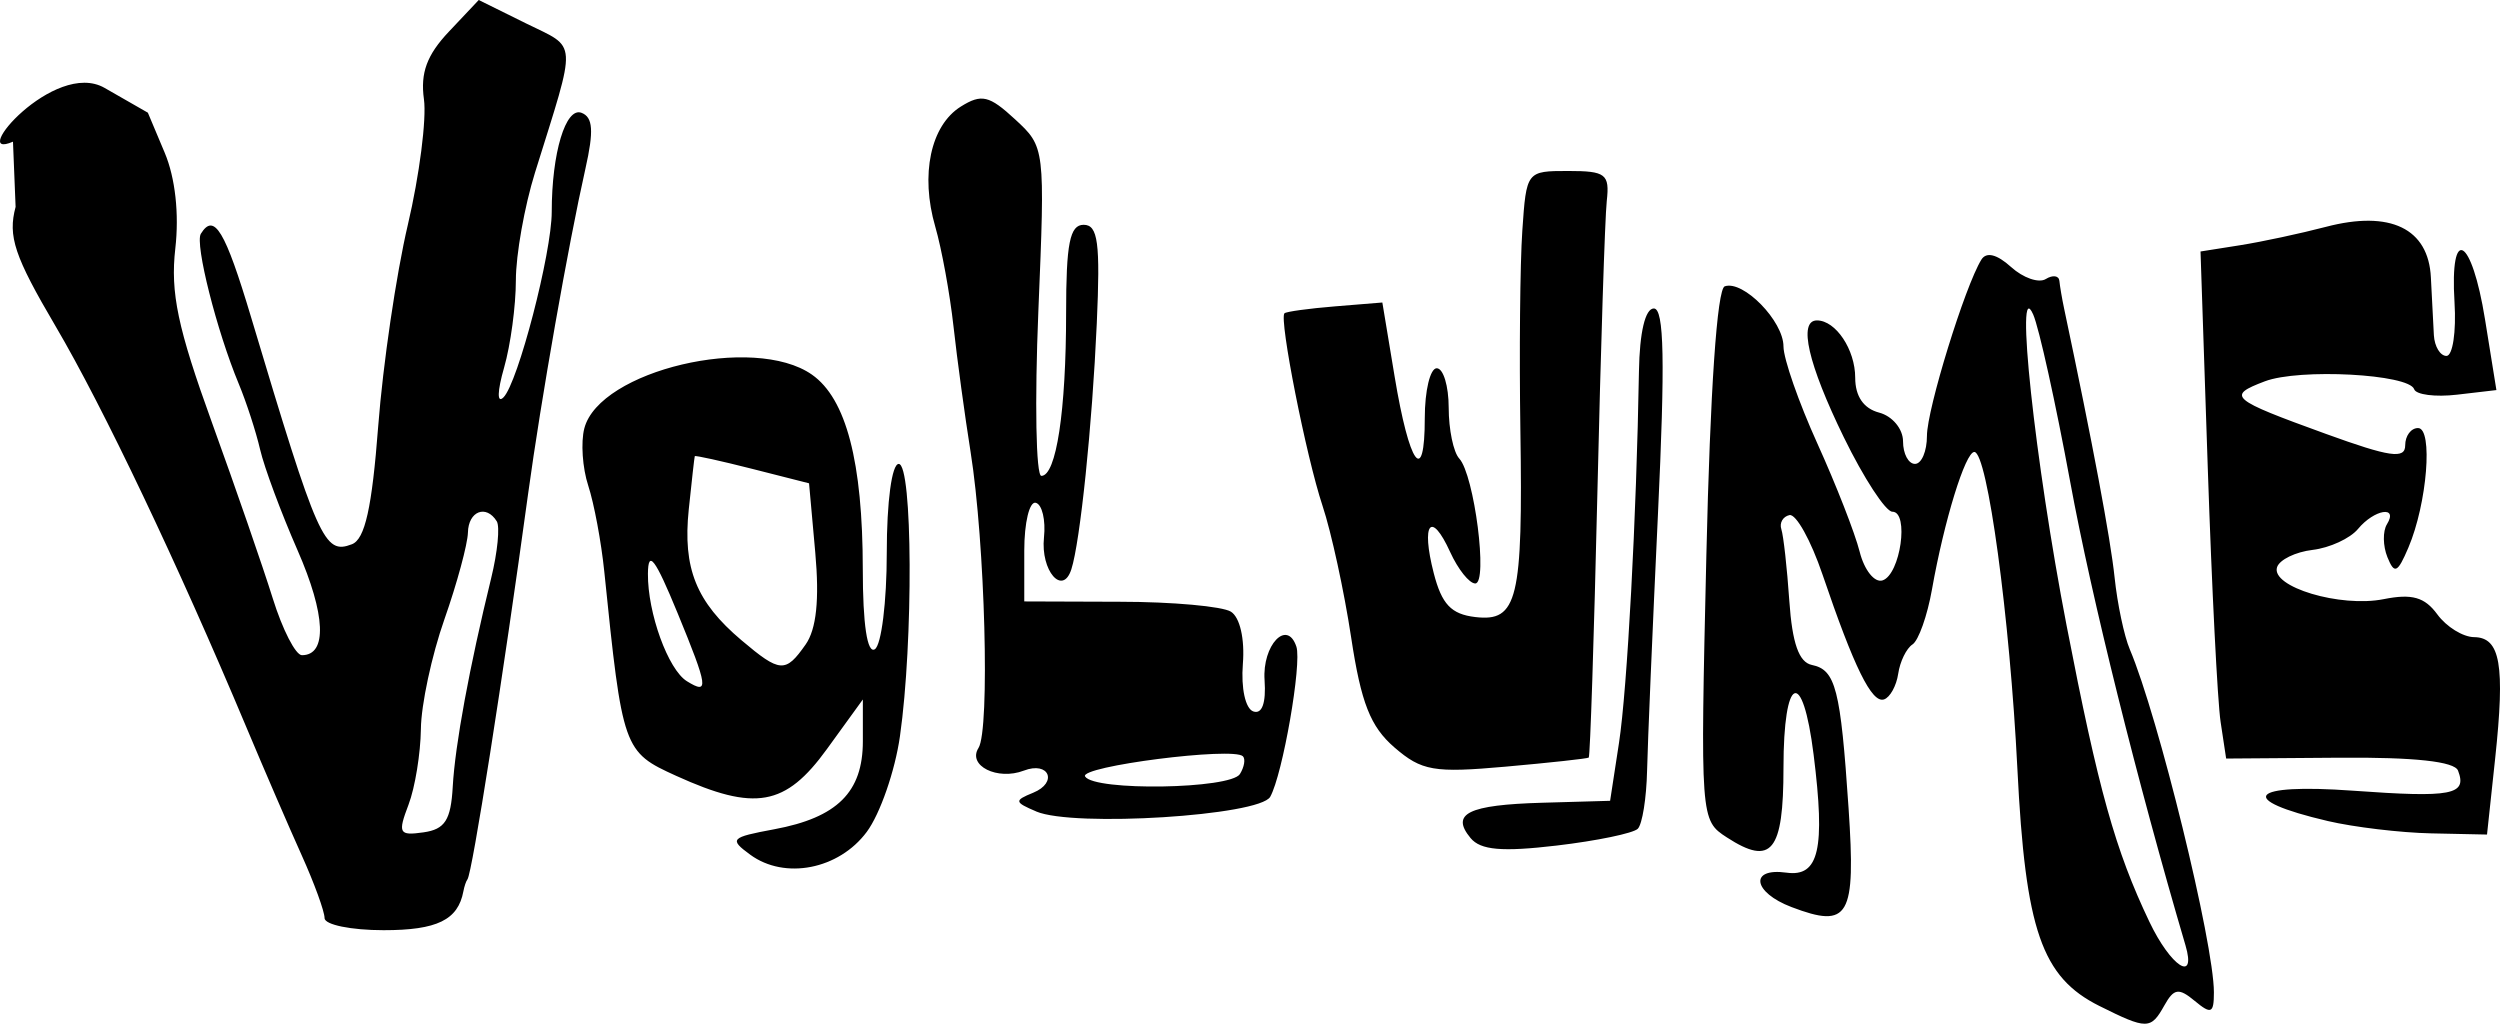
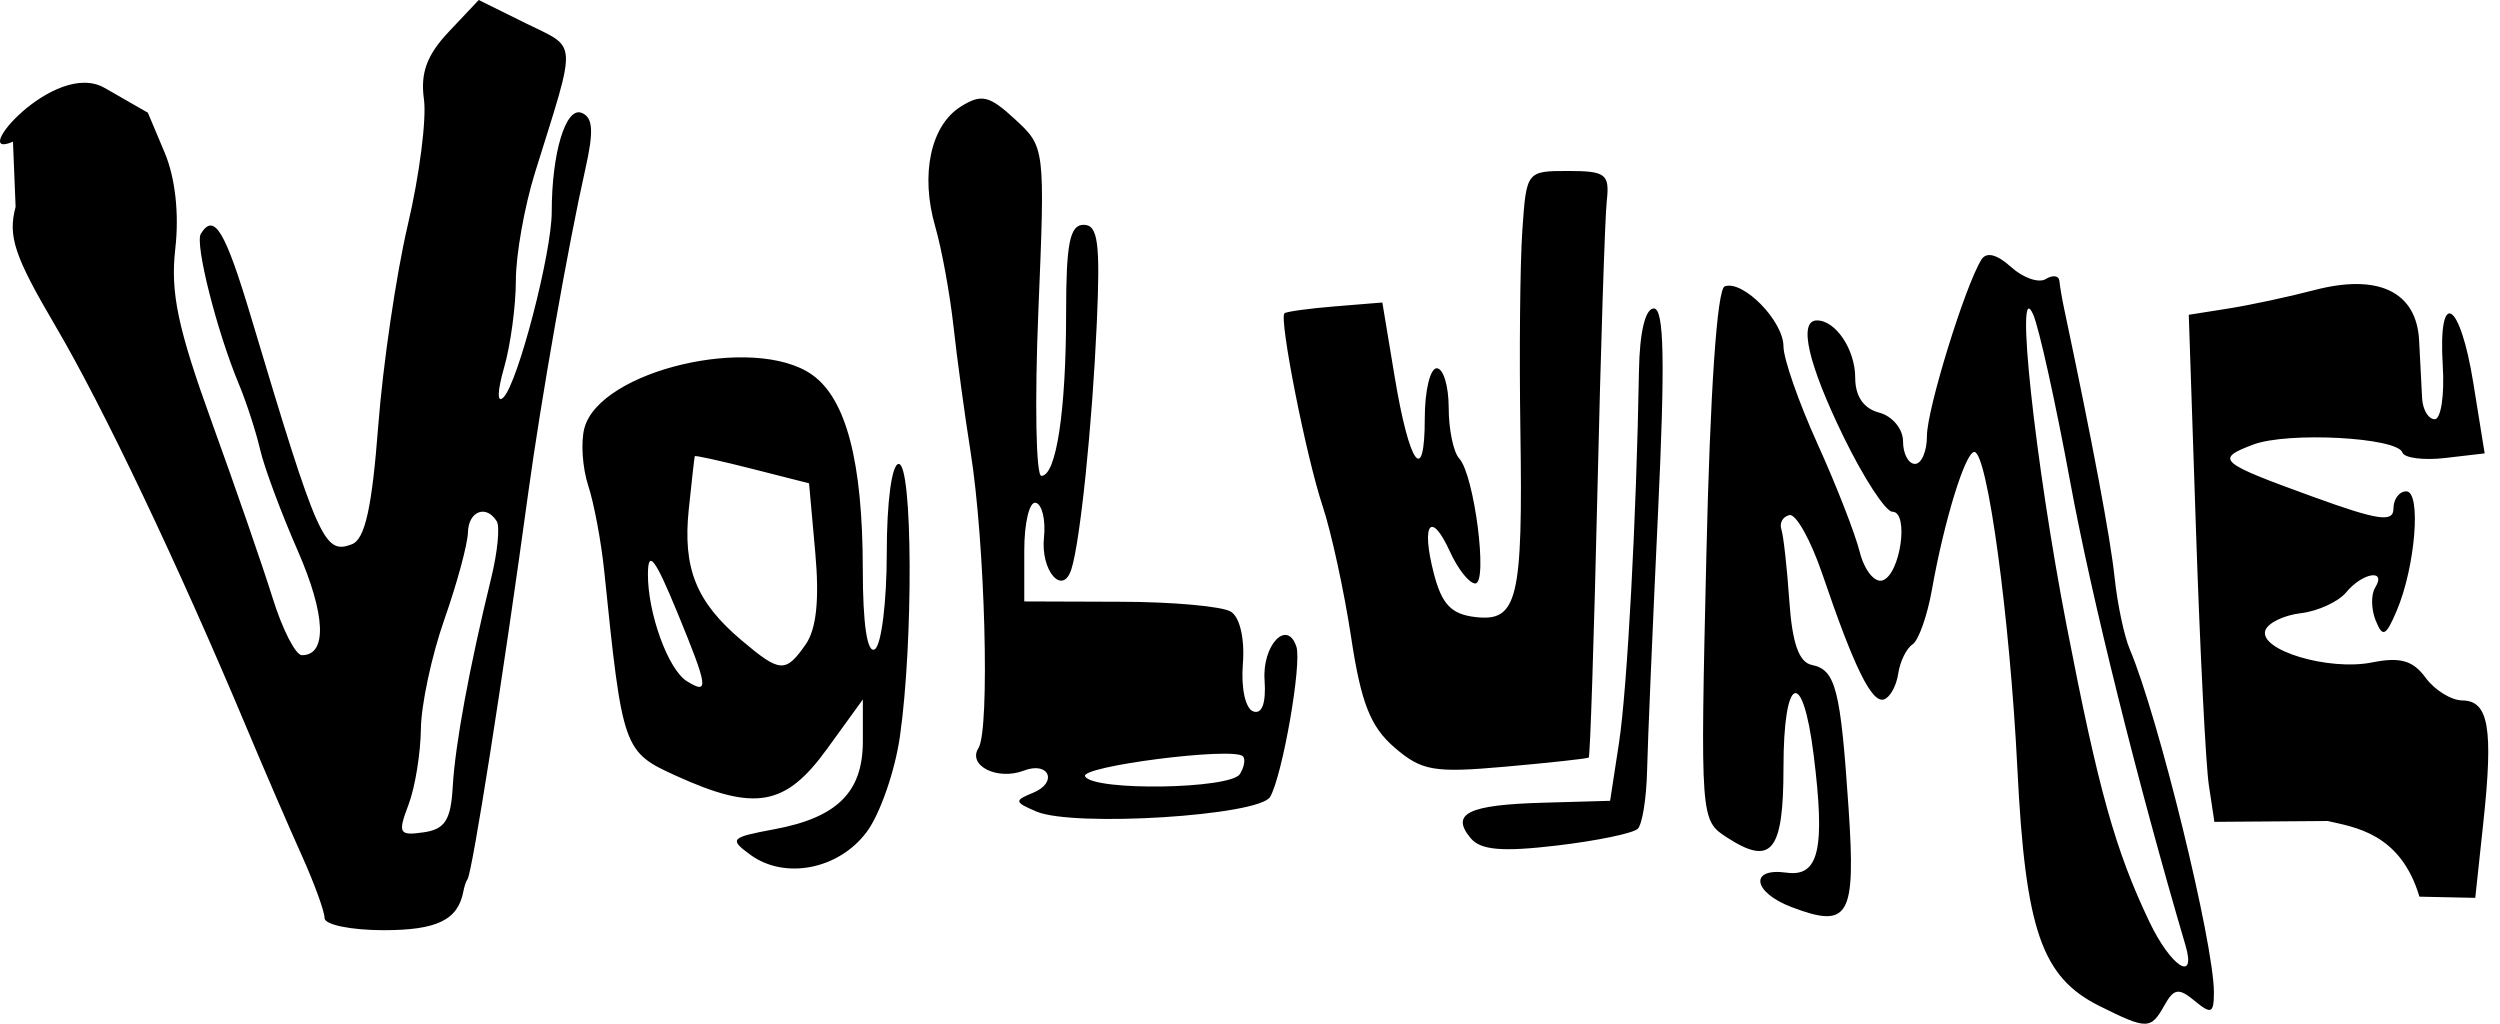
<svg xmlns="http://www.w3.org/2000/svg" xmlns:ns1="http://www.inkscape.org/namespaces/inkscape" xmlns:ns2="http://sodipodi.sourceforge.net/DTD/sodipodi-0.dtd" width="481.495mm" height="197.171mm" viewBox="0 0 481.495 197.171" version="1.1" id="svg949" ns1:version="1.2 (dc2aeda, 2022-05-15)" ns2:docname="volume.svg">
  <ns2:namedview id="namedview951" pagecolor="#ffffff" bordercolor="#000000" borderopacity="0.25" ns1:showpageshadow="2" ns1:pageopacity="0.0" ns1:pagecheckerboard="0" ns1:deskcolor="#d1d1d1" ns1:document-units="mm" showgrid="false" ns1:zoom="0.27622351" ns1:cx="1381.1279" ns1:cy="834.46917" ns1:window-width="1463" ns1:window-height="1027" ns1:window-x="400" ns1:window-y="31" ns1:window-maximized="0" ns1:current-layer="layer1" />
  <defs id="defs946" />
  <g ns1:label="Calque 1" ns1:groupmode="layer" id="layer1" transform="translate(393.016,20.371)">
-     <path d="m -390.516,6.917 c -8.866,3.833 7.951,-15.91 17.641,-10.359 l 8.338,4.776 3.254,7.737 c 2.026,4.819 2.793,11.763 2.032,18.412 -0.973,8.513 0.457,15.311 7.068,33.567 4.559,12.592 9.824,27.816 11.701,33.832 1.876,6.016 4.402,10.937 5.614,10.937 4.925,0 4.598,-7.796 -0.849,-20.23 -3.171,-7.238 -6.413,-15.963 -7.204,-19.39 -0.793,-3.427 -2.647,-9.126 -4.12,-12.665 -4.227,-10.148 -8.476,-26.965 -7.296,-28.874 2.568,-4.156 4.675,-0.654 9.692,16.108 12.897,43.093 14.069,45.73 19.404,43.683 2.52,-0.967 3.864,-7.009 5.07,-22.787 0.903,-11.81 3.47,-29.243 5.704,-38.742 2.234,-9.498 3.629,-20.378 3.1,-24.178 -0.707,-5.074 0.568,-8.529 4.797,-13.011 l 5.759,-6.103 9.086,4.495 c 10.045,4.97 9.901,2.598 1.749,28.744 -2.028,6.503 -3.686,15.835 -3.686,20.739 0,4.905 -1.018,12.467 -2.263,16.806 -1.328,4.631 -1.377,7.002 -0.118,5.742 2.785,-2.789 9.289,-27.811 9.289,-35.733 0,-11.325 2.681,-20.238 5.734,-19.067 2.211,0.849 2.394,3.474 0.752,10.769 -3.29,14.602 -8.568,44.548 -11.036,62.608 -4.832,35.355 -10.774,73.12 -11.685,74.263 -0.254,0.313 -0.607,1.353 -0.782,2.303 -1.033,5.517 -5.069,7.484 -15.357,7.484 -6.258,0 -11.378,-1.047 -11.378,-2.327 0,-1.28 -1.98,-6.721 -4.401,-12.09 -2.421,-5.369 -7.229,-16.497 -10.685,-24.729 -13.126,-31.271 -27.559,-61.604 -36.729,-77.191 -7.925,-13.473 -9.209,-17.303 -7.692,-22.971 m 84.192,111.67 c 0.45,-8.054 3.216,-23.047 7.405,-40.171 1.223,-4.995 1.706,-9.918 1.076,-10.938 -2.044,-3.306 -5.478,-1.962 -5.555,2.176 -0.064,2.216 -2.08,9.728 -4.53,16.695 -2.45,6.965 -4.489,16.483 -4.53,21.15 -0.064,4.667 -1.113,11.216 -2.382,14.553 -2.099,5.521 -1.839,6.001 2.879,5.331 4.142,-0.588 5.276,-2.358 5.638,-8.796 z M 11.325,173.378 C 0.208,167.83 -2.924,158.775 -4.471,127.699 -5.923,98.556 -10.254,66.676 -12.763,66.676 c -1.733,0 -5.815,13.248 -8.159,26.481 -0.897,5.067 -2.587,9.833 -3.755,10.593 -1.169,0.76 -2.405,3.295 -2.747,5.632 -0.345,2.338 -1.575,4.567 -2.737,4.954 -2.348,0.783 -5.751,-6.129 -11.842,-24.049 -2.235,-6.576 -5.1,-11.729 -6.367,-11.452 -1.267,0.282 -1.969,1.507 -1.561,2.732 0.404,1.225 1.099,7.442 1.536,13.816 0.555,8.126 1.851,11.805 4.331,12.313 4.595,0.94 5.531,4.585 7.076,27.557 1.413,21.012 0.1,23.291 -10.985,19.076 -7.475,-2.842 -8.177,-7.63 -0.973,-6.628 6.262,0.871 7.504,-4.519 5.229,-22.718 -2.12,-16.973 -5.805,-15.373 -5.805,2.522 0,16.158 -2.299,18.99 -10.893,13.416 -5.119,-3.321 -5.132,-3.499 -3.96,-54.333 0.733,-31.809 2.066,-51.306 3.542,-51.813 3.574,-1.226 11.311,6.697 11.311,11.582 0,2.365 2.937,10.778 6.528,18.697 3.591,7.918 7.255,17.296 8.144,20.837 0.89,3.544 2.873,6.028 4.41,5.523 3.437,-1.128 5.167,-13.227 1.892,-13.227 -1.298,0 -5.511,-6.461 -9.364,-14.358 -6.88,-14.103 -8.805,-22.486 -5.163,-22.486 3.618,0 7.368,5.619 7.368,11.039 0,3.575 1.618,5.935 4.606,6.717 2.549,0.667 4.606,3.141 4.606,5.541 0,2.385 1.036,4.337 2.302,4.337 1.267,0 2.303,-2.429 2.303,-5.396 0,-5.13 7.316,-28.821 10.482,-33.944 0.959,-1.551 2.997,-1.045 5.721,1.42 2.327,2.106 5.333,3.149 6.68,2.317 1.346,-0.832 2.527,-0.674 2.624,0.352 0.1,1.025 0.503,3.418 0.908,5.317 5.491,25.917 8.941,44.298 9.727,51.811 0.529,5.066 1.843,11.283 2.918,13.817 5.501,12.962 16.207,56.617 16.207,66.085 0,4.054 -0.515,4.286 -3.677,1.661 -3.1,-2.573 -4.021,-2.438 -5.871,0.869 -2.61,4.664 -3.331,4.669 -12.503,0.093 z M 27.894,161.664 C 18.646,130.261 9.802,94.708 5.7,72.433 2.9,57.235 -0.308,42.728 -1.43,40.195 c -3.588,-8.1 0.327,28.342 6.428,59.871 6.143,31.729 9.379,43.312 15.953,57.098 4.125,8.65 9.119,11.887 6.944,4.5 z m -276.408,-17.417 c -4.117,-3.012 -3.81,-3.339 4.605,-4.901 12.145,-2.254 17.077,-7.152 17.077,-16.954 v -8.048 l -6.923,9.556 c -7.979,11.016 -13.831,12.056 -29.014,5.161 -10.196,-4.63 -10.353,-5.077 -13.864,-39.356 -0.581,-5.699 -1.974,-13.142 -3.088,-16.538 -1.115,-3.396 -1.455,-8.366 -0.754,-11.042 2.916,-11.154 32.656,-18.175 43.831,-10.347 6.605,4.625 9.784,16.789 9.8,37.487 0,10.631 0.862,16.307 2.316,15.407 1.266,-0.783 2.302,-9.134 2.302,-18.557 0,-9.888 0.974,-17.135 2.303,-17.135 2.682,0 2.836,34.187 0.236,52.447 -0.951,6.682 -3.828,14.971 -6.393,18.422 -5.374,7.23 -15.777,9.271 -22.435,4.399 z m -14.028,-46.604 c -4.299,-10.457 -5.643,-12.234 -5.685,-7.514 -0.064,7.557 3.889,18.467 7.506,20.702 4.305,2.661 4.109,1.238 -1.821,-13.189 z m 24.688,6.119 c 2.08,-2.969 2.673,-8.626 1.858,-17.706 l -1.199,-13.343 -10.938,-2.78 c -6.016,-1.53 -10.997,-2.629 -11.07,-2.444 -0.073,0.189 -0.594,4.803 -1.159,10.26 -1.175,11.351 1.429,17.816 10.144,25.182 7.448,6.296 8.486,6.365 12.364,0.829 z m 128.07,37.281 c -3.911,-4.713 -0.483,-6.401 13.823,-6.808 l 13.049,-0.372 1.71,-11.144 c 1.593,-10.388 3.377,-43.598 3.845,-71.59 0.123,-7.505 1.213,-12.09 2.867,-12.09 1.988,0 2.188,10.093 0.788,39.722 -1.032,21.847 -1.973,44.038 -2.09,49.313 -0.118,5.276 -0.922,10.302 -1.789,11.172 -0.867,0.869 -7.89,2.324 -15.606,3.234 -10.556,1.245 -14.666,0.888 -16.598,-1.44 z m 165.077,-3.29 c -17.767,-4.159 -15.168,-7.286 4.852,-5.839 19.087,1.379 22.051,0.813 20.253,-3.865 -0.678,-1.761 -8.36,-2.598 -22.842,-2.488 l -21.821,0.164 -1.069,-7.073 c -0.587,-3.89 -1.698,-25.864 -2.467,-48.83 l -1.399,-41.757 7.621,-1.205 c 4.192,-0.663 11.635,-2.257 16.54,-3.543 12.386,-3.247 19.753,0.313 20.207,9.763 0.186,3.913 0.445,8.908 0.574,11.099 0.132,2.193 1.22,3.993 2.424,4.002 1.204,0 1.903,-4.634 1.553,-10.318 -0.924,-15.026 3.307,-12.663 5.875,3.281 l 2.193,13.614 -7.595,0.886 c -4.178,0.49 -7.886,0 -8.24,-1.046 -0.976,-2.929 -22.125,-4.053 -28.766,-1.528 -7.408,2.816 -6.695,3.429 11.787,10.133 12.291,4.458 15.248,4.884 15.248,2.199 0,-1.832 1.113,-3.332 2.473,-3.332 2.929,0 1.753,14.553 -1.86,23.028 -2.092,4.905 -2.689,5.177 -4.04,1.837 -0.872,-2.156 -0.915,-5.006 -0.091,-6.333 2.255,-3.649 -2.426,-2.89 -5.576,0.905 -1.514,1.824 -5.447,3.638 -8.739,4.029 -3.292,0.392 -6.373,1.891 -6.845,3.329 -1.244,3.797 12.193,7.826 20.536,6.157 5.447,-1.089 7.896,-0.392 10.328,2.932 1.754,2.399 4.949,4.373 7.101,4.387 5.05,0.065 5.968,5.354 4.037,23.385 l -1.567,14.636 -10.755,-0.229 C 69.305,140.01 60.338,138.937 55.294,137.755 Z M -193.443,135.911 c -4.221,-1.798 -4.27,-2.099 -0.588,-3.601 4.814,-1.965 3.068,-6.128 -1.788,-4.264 -5.086,1.952 -10.907,-0.952 -8.74,-4.36 2.229,-3.506 1.268,-39.472 -1.522,-57.009 -1.109,-6.966 -2.59,-17.846 -3.292,-24.179 -0.702,-6.332 -2.282,-14.977 -3.511,-19.209 -2.912,-10.029 -0.897,-19.503 4.921,-23.135 3.99,-2.492 5.467,-2.146 10.443,2.451 5.79,5.347 5.794,5.388 4.488,37.015 -0.719,17.414 -0.457,31.663 0.581,31.663 2.869,0 4.767,-12.495 4.767,-31.375 0,-13.39 0.714,-16.983 3.378,-16.983 2.765,0 3.224,3.451 2.529,18.998 -0.88,19.666 -3.198,42.082 -4.898,47.352 -1.685,5.222 -5.944,0.266 -5.273,-6.131 0.354,-3.357 -0.359,-6.363 -1.577,-6.68 -1.22,-0.32 -2.218,3.829 -2.218,9.211 v 9.787 l 18.422,0.065 c 10.132,0 19.752,0.891 21.377,1.91 1.737,1.09 2.686,5.236 2.302,10.063 -0.372,4.679 0.49,8.612 2.006,9.146 1.689,0.594 2.481,-1.597 2.176,-6.016 -0.47,-6.763 4.336,-11.832 6.125,-6.464 1.085,3.255 -2.639,24.634 -5.037,28.922 -2.04,3.647 -37.867,5.898 -45.067,2.832 z m 39.241,-7.215 c 0.835,-1.35 1.089,-2.884 0.568,-3.408 -1.858,-1.858 -31.595,1.945 -30.394,3.888 1.766,2.857 28.027,2.435 29.828,-0.477 z m 29.749,-5.117 c -4.628,-3.995 -6.425,-8.565 -8.339,-21.211 -1.342,-8.866 -3.821,-20.265 -5.509,-25.331 -3.142,-9.433 -8.397,-35.999 -7.332,-37.065 0.327,-0.327 4.703,-0.928 9.724,-1.337 l 9.131,-0.744 2.36,14.232 c 2.84,17.14 5.812,21.245 5.812,8.027 0,-5.277 1.037,-9.595 2.303,-9.595 1.267,0 2.303,3.419 2.303,7.599 0,4.18 0.915,8.584 2.033,9.787 2.9,3.119 5.583,24.064 3.083,24.064 -1.141,0 -3.315,-2.725 -4.833,-6.055 -3.689,-8.097 -5.644,-5.575 -3.16,4.075 1.539,5.979 3.355,7.898 7.993,8.446 8.155,0.964 9.193,-3.332 8.692,-35.975 -0.227,-14.8 -0.064,-32.089 0.372,-38.422 0.783,-11.473 0.814,-11.513 8.846,-11.513 7.231,0 7.994,0.594 7.422,5.757 -0.354,3.165 -1.165,28.504 -1.809,56.307 -0.646,27.804 -1.395,50.715 -1.666,50.915 -0.277,0.201 -7.476,0.986 -16.012,1.747 -13.826,1.233 -16.162,0.828 -21.417,-3.708 z" style="fill:#000000;stroke-width:2.303" id="path801" />
+     <path d="m -390.516,6.917 c -8.866,3.833 7.951,-15.91 17.641,-10.359 l 8.338,4.776 3.254,7.737 c 2.026,4.819 2.793,11.763 2.032,18.412 -0.973,8.513 0.457,15.311 7.068,33.567 4.559,12.592 9.824,27.816 11.701,33.832 1.876,6.016 4.402,10.937 5.614,10.937 4.925,0 4.598,-7.796 -0.849,-20.23 -3.171,-7.238 -6.413,-15.963 -7.204,-19.39 -0.793,-3.427 -2.647,-9.126 -4.12,-12.665 -4.227,-10.148 -8.476,-26.965 -7.296,-28.874 2.568,-4.156 4.675,-0.654 9.692,16.108 12.897,43.093 14.069,45.73 19.404,43.683 2.52,-0.967 3.864,-7.009 5.07,-22.787 0.903,-11.81 3.47,-29.243 5.704,-38.742 2.234,-9.498 3.629,-20.378 3.1,-24.178 -0.707,-5.074 0.568,-8.529 4.797,-13.011 l 5.759,-6.103 9.086,4.495 c 10.045,4.97 9.901,2.598 1.749,28.744 -2.028,6.503 -3.686,15.835 -3.686,20.739 0,4.905 -1.018,12.467 -2.263,16.806 -1.328,4.631 -1.377,7.002 -0.118,5.742 2.785,-2.789 9.289,-27.811 9.289,-35.733 0,-11.325 2.681,-20.238 5.734,-19.067 2.211,0.849 2.394,3.474 0.752,10.769 -3.29,14.602 -8.568,44.548 -11.036,62.608 -4.832,35.355 -10.774,73.12 -11.685,74.263 -0.254,0.313 -0.607,1.353 -0.782,2.303 -1.033,5.517 -5.069,7.484 -15.357,7.484 -6.258,0 -11.378,-1.047 -11.378,-2.327 0,-1.28 -1.98,-6.721 -4.401,-12.09 -2.421,-5.369 -7.229,-16.497 -10.685,-24.729 -13.126,-31.271 -27.559,-61.604 -36.729,-77.191 -7.925,-13.473 -9.209,-17.303 -7.692,-22.971 m 84.192,111.67 c 0.45,-8.054 3.216,-23.047 7.405,-40.171 1.223,-4.995 1.706,-9.918 1.076,-10.938 -2.044,-3.306 -5.478,-1.962 -5.555,2.176 -0.064,2.216 -2.08,9.728 -4.53,16.695 -2.45,6.965 -4.489,16.483 -4.53,21.15 -0.064,4.667 -1.113,11.216 -2.382,14.553 -2.099,5.521 -1.839,6.001 2.879,5.331 4.142,-0.588 5.276,-2.358 5.638,-8.796 z M 11.325,173.378 C 0.208,167.83 -2.924,158.775 -4.471,127.699 -5.923,98.556 -10.254,66.676 -12.763,66.676 c -1.733,0 -5.815,13.248 -8.159,26.481 -0.897,5.067 -2.587,9.833 -3.755,10.593 -1.169,0.76 -2.405,3.295 -2.747,5.632 -0.345,2.338 -1.575,4.567 -2.737,4.954 -2.348,0.783 -5.751,-6.129 -11.842,-24.049 -2.235,-6.576 -5.1,-11.729 -6.367,-11.452 -1.267,0.282 -1.969,1.507 -1.561,2.732 0.404,1.225 1.099,7.442 1.536,13.816 0.555,8.126 1.851,11.805 4.331,12.313 4.595,0.94 5.531,4.585 7.076,27.557 1.413,21.012 0.1,23.291 -10.985,19.076 -7.475,-2.842 -8.177,-7.63 -0.973,-6.628 6.262,0.871 7.504,-4.519 5.229,-22.718 -2.12,-16.973 -5.805,-15.373 -5.805,2.522 0,16.158 -2.299,18.99 -10.893,13.416 -5.119,-3.321 -5.132,-3.499 -3.96,-54.333 0.733,-31.809 2.066,-51.306 3.542,-51.813 3.574,-1.226 11.311,6.697 11.311,11.582 0,2.365 2.937,10.778 6.528,18.697 3.591,7.918 7.255,17.296 8.144,20.837 0.89,3.544 2.873,6.028 4.41,5.523 3.437,-1.128 5.167,-13.227 1.892,-13.227 -1.298,0 -5.511,-6.461 -9.364,-14.358 -6.88,-14.103 -8.805,-22.486 -5.163,-22.486 3.618,0 7.368,5.619 7.368,11.039 0,3.575 1.618,5.935 4.606,6.717 2.549,0.667 4.606,3.141 4.606,5.541 0,2.385 1.036,4.337 2.302,4.337 1.267,0 2.303,-2.429 2.303,-5.396 0,-5.13 7.316,-28.821 10.482,-33.944 0.959,-1.551 2.997,-1.045 5.721,1.42 2.327,2.106 5.333,3.149 6.68,2.317 1.346,-0.832 2.527,-0.674 2.624,0.352 0.1,1.025 0.503,3.418 0.908,5.317 5.491,25.917 8.941,44.298 9.727,51.811 0.529,5.066 1.843,11.283 2.918,13.817 5.501,12.962 16.207,56.617 16.207,66.085 0,4.054 -0.515,4.286 -3.677,1.661 -3.1,-2.573 -4.021,-2.438 -5.871,0.869 -2.61,4.664 -3.331,4.669 -12.503,0.093 z M 27.894,161.664 C 18.646,130.261 9.802,94.708 5.7,72.433 2.9,57.235 -0.308,42.728 -1.43,40.195 c -3.588,-8.1 0.327,28.342 6.428,59.871 6.143,31.729 9.379,43.312 15.953,57.098 4.125,8.65 9.119,11.887 6.944,4.5 z m -276.408,-17.417 c -4.117,-3.012 -3.81,-3.339 4.605,-4.901 12.145,-2.254 17.077,-7.152 17.077,-16.954 v -8.048 l -6.923,9.556 c -7.979,11.016 -13.831,12.056 -29.014,5.161 -10.196,-4.63 -10.353,-5.077 -13.864,-39.356 -0.581,-5.699 -1.974,-13.142 -3.088,-16.538 -1.115,-3.396 -1.455,-8.366 -0.754,-11.042 2.916,-11.154 32.656,-18.175 43.831,-10.347 6.605,4.625 9.784,16.789 9.8,37.487 0,10.631 0.862,16.307 2.316,15.407 1.266,-0.783 2.302,-9.134 2.302,-18.557 0,-9.888 0.974,-17.135 2.303,-17.135 2.682,0 2.836,34.187 0.236,52.447 -0.951,6.682 -3.828,14.971 -6.393,18.422 -5.374,7.23 -15.777,9.271 -22.435,4.399 z m -14.028,-46.604 c -4.299,-10.457 -5.643,-12.234 -5.685,-7.514 -0.064,7.557 3.889,18.467 7.506,20.702 4.305,2.661 4.109,1.238 -1.821,-13.189 z m 24.688,6.119 c 2.08,-2.969 2.673,-8.626 1.858,-17.706 l -1.199,-13.343 -10.938,-2.78 c -6.016,-1.53 -10.997,-2.629 -11.07,-2.444 -0.073,0.189 -0.594,4.803 -1.159,10.26 -1.175,11.351 1.429,17.816 10.144,25.182 7.448,6.296 8.486,6.365 12.364,0.829 z m 128.07,37.281 c -3.911,-4.713 -0.483,-6.401 13.823,-6.808 l 13.049,-0.372 1.71,-11.144 c 1.593,-10.388 3.377,-43.598 3.845,-71.59 0.123,-7.505 1.213,-12.09 2.867,-12.09 1.988,0 2.188,10.093 0.788,39.722 -1.032,21.847 -1.973,44.038 -2.09,49.313 -0.118,5.276 -0.922,10.302 -1.789,11.172 -0.867,0.869 -7.89,2.324 -15.606,3.234 -10.556,1.245 -14.666,0.888 -16.598,-1.44 z m 165.077,-3.29 l -21.821,0.164 -1.069,-7.073 c -0.587,-3.89 -1.698,-25.864 -2.467,-48.83 l -1.399,-41.757 7.621,-1.205 c 4.192,-0.663 11.635,-2.257 16.54,-3.543 12.386,-3.247 19.753,0.313 20.207,9.763 0.186,3.913 0.445,8.908 0.574,11.099 0.132,2.193 1.22,3.993 2.424,4.002 1.204,0 1.903,-4.634 1.553,-10.318 -0.924,-15.026 3.307,-12.663 5.875,3.281 l 2.193,13.614 -7.595,0.886 c -4.178,0.49 -7.886,0 -8.24,-1.046 -0.976,-2.929 -22.125,-4.053 -28.766,-1.528 -7.408,2.816 -6.695,3.429 11.787,10.133 12.291,4.458 15.248,4.884 15.248,2.199 0,-1.832 1.113,-3.332 2.473,-3.332 2.929,0 1.753,14.553 -1.86,23.028 -2.092,4.905 -2.689,5.177 -4.04,1.837 -0.872,-2.156 -0.915,-5.006 -0.091,-6.333 2.255,-3.649 -2.426,-2.89 -5.576,0.905 -1.514,1.824 -5.447,3.638 -8.739,4.029 -3.292,0.392 -6.373,1.891 -6.845,3.329 -1.244,3.797 12.193,7.826 20.536,6.157 5.447,-1.089 7.896,-0.392 10.328,2.932 1.754,2.399 4.949,4.373 7.101,4.387 5.05,0.065 5.968,5.354 4.037,23.385 l -1.567,14.636 -10.755,-0.229 C 69.305,140.01 60.338,138.937 55.294,137.755 Z M -193.443,135.911 c -4.221,-1.798 -4.27,-2.099 -0.588,-3.601 4.814,-1.965 3.068,-6.128 -1.788,-4.264 -5.086,1.952 -10.907,-0.952 -8.74,-4.36 2.229,-3.506 1.268,-39.472 -1.522,-57.009 -1.109,-6.966 -2.59,-17.846 -3.292,-24.179 -0.702,-6.332 -2.282,-14.977 -3.511,-19.209 -2.912,-10.029 -0.897,-19.503 4.921,-23.135 3.99,-2.492 5.467,-2.146 10.443,2.451 5.79,5.347 5.794,5.388 4.488,37.015 -0.719,17.414 -0.457,31.663 0.581,31.663 2.869,0 4.767,-12.495 4.767,-31.375 0,-13.39 0.714,-16.983 3.378,-16.983 2.765,0 3.224,3.451 2.529,18.998 -0.88,19.666 -3.198,42.082 -4.898,47.352 -1.685,5.222 -5.944,0.266 -5.273,-6.131 0.354,-3.357 -0.359,-6.363 -1.577,-6.68 -1.22,-0.32 -2.218,3.829 -2.218,9.211 v 9.787 l 18.422,0.065 c 10.132,0 19.752,0.891 21.377,1.91 1.737,1.09 2.686,5.236 2.302,10.063 -0.372,4.679 0.49,8.612 2.006,9.146 1.689,0.594 2.481,-1.597 2.176,-6.016 -0.47,-6.763 4.336,-11.832 6.125,-6.464 1.085,3.255 -2.639,24.634 -5.037,28.922 -2.04,3.647 -37.867,5.898 -45.067,2.832 z m 39.241,-7.215 c 0.835,-1.35 1.089,-2.884 0.568,-3.408 -1.858,-1.858 -31.595,1.945 -30.394,3.888 1.766,2.857 28.027,2.435 29.828,-0.477 z m 29.749,-5.117 c -4.628,-3.995 -6.425,-8.565 -8.339,-21.211 -1.342,-8.866 -3.821,-20.265 -5.509,-25.331 -3.142,-9.433 -8.397,-35.999 -7.332,-37.065 0.327,-0.327 4.703,-0.928 9.724,-1.337 l 9.131,-0.744 2.36,14.232 c 2.84,17.14 5.812,21.245 5.812,8.027 0,-5.277 1.037,-9.595 2.303,-9.595 1.267,0 2.303,3.419 2.303,7.599 0,4.18 0.915,8.584 2.033,9.787 2.9,3.119 5.583,24.064 3.083,24.064 -1.141,0 -3.315,-2.725 -4.833,-6.055 -3.689,-8.097 -5.644,-5.575 -3.16,4.075 1.539,5.979 3.355,7.898 7.993,8.446 8.155,0.964 9.193,-3.332 8.692,-35.975 -0.227,-14.8 -0.064,-32.089 0.372,-38.422 0.783,-11.473 0.814,-11.513 8.846,-11.513 7.231,0 7.994,0.594 7.422,5.757 -0.354,3.165 -1.165,28.504 -1.809,56.307 -0.646,27.804 -1.395,50.715 -1.666,50.915 -0.277,0.201 -7.476,0.986 -16.012,1.747 -13.826,1.233 -16.162,0.828 -21.417,-3.708 z" style="fill:#000000;stroke-width:2.303" id="path801" />
  </g>
</svg>